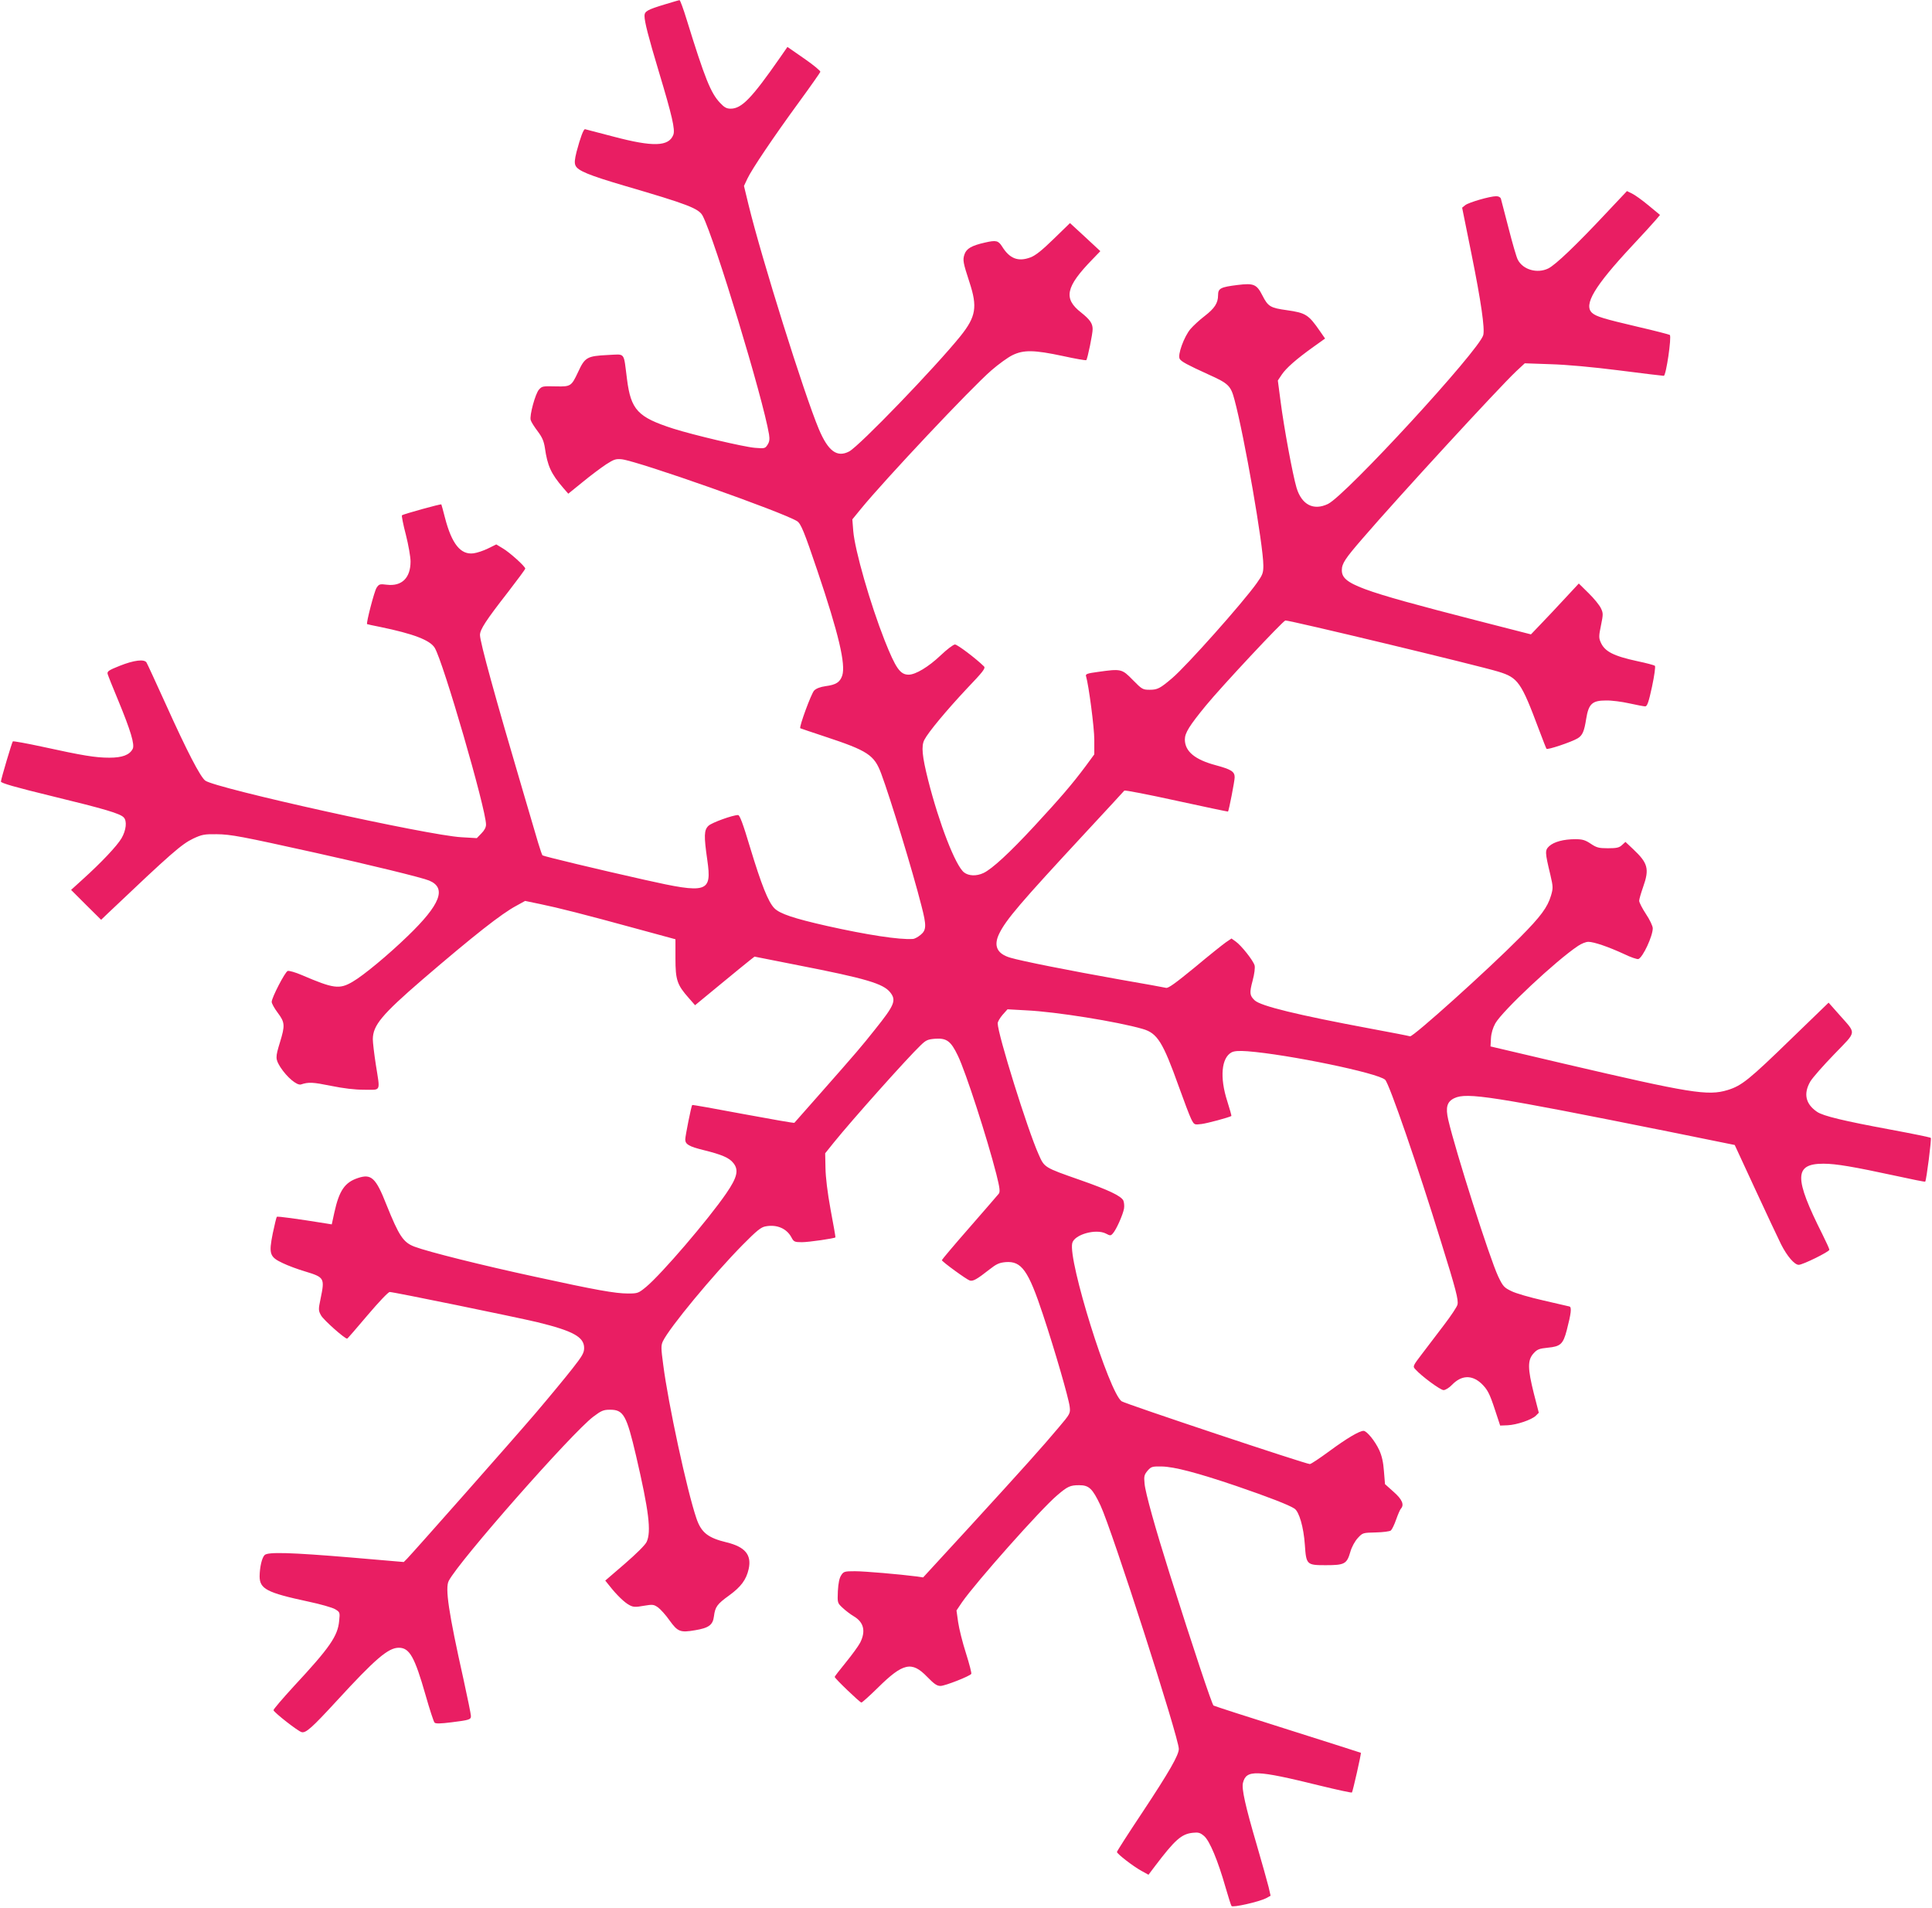
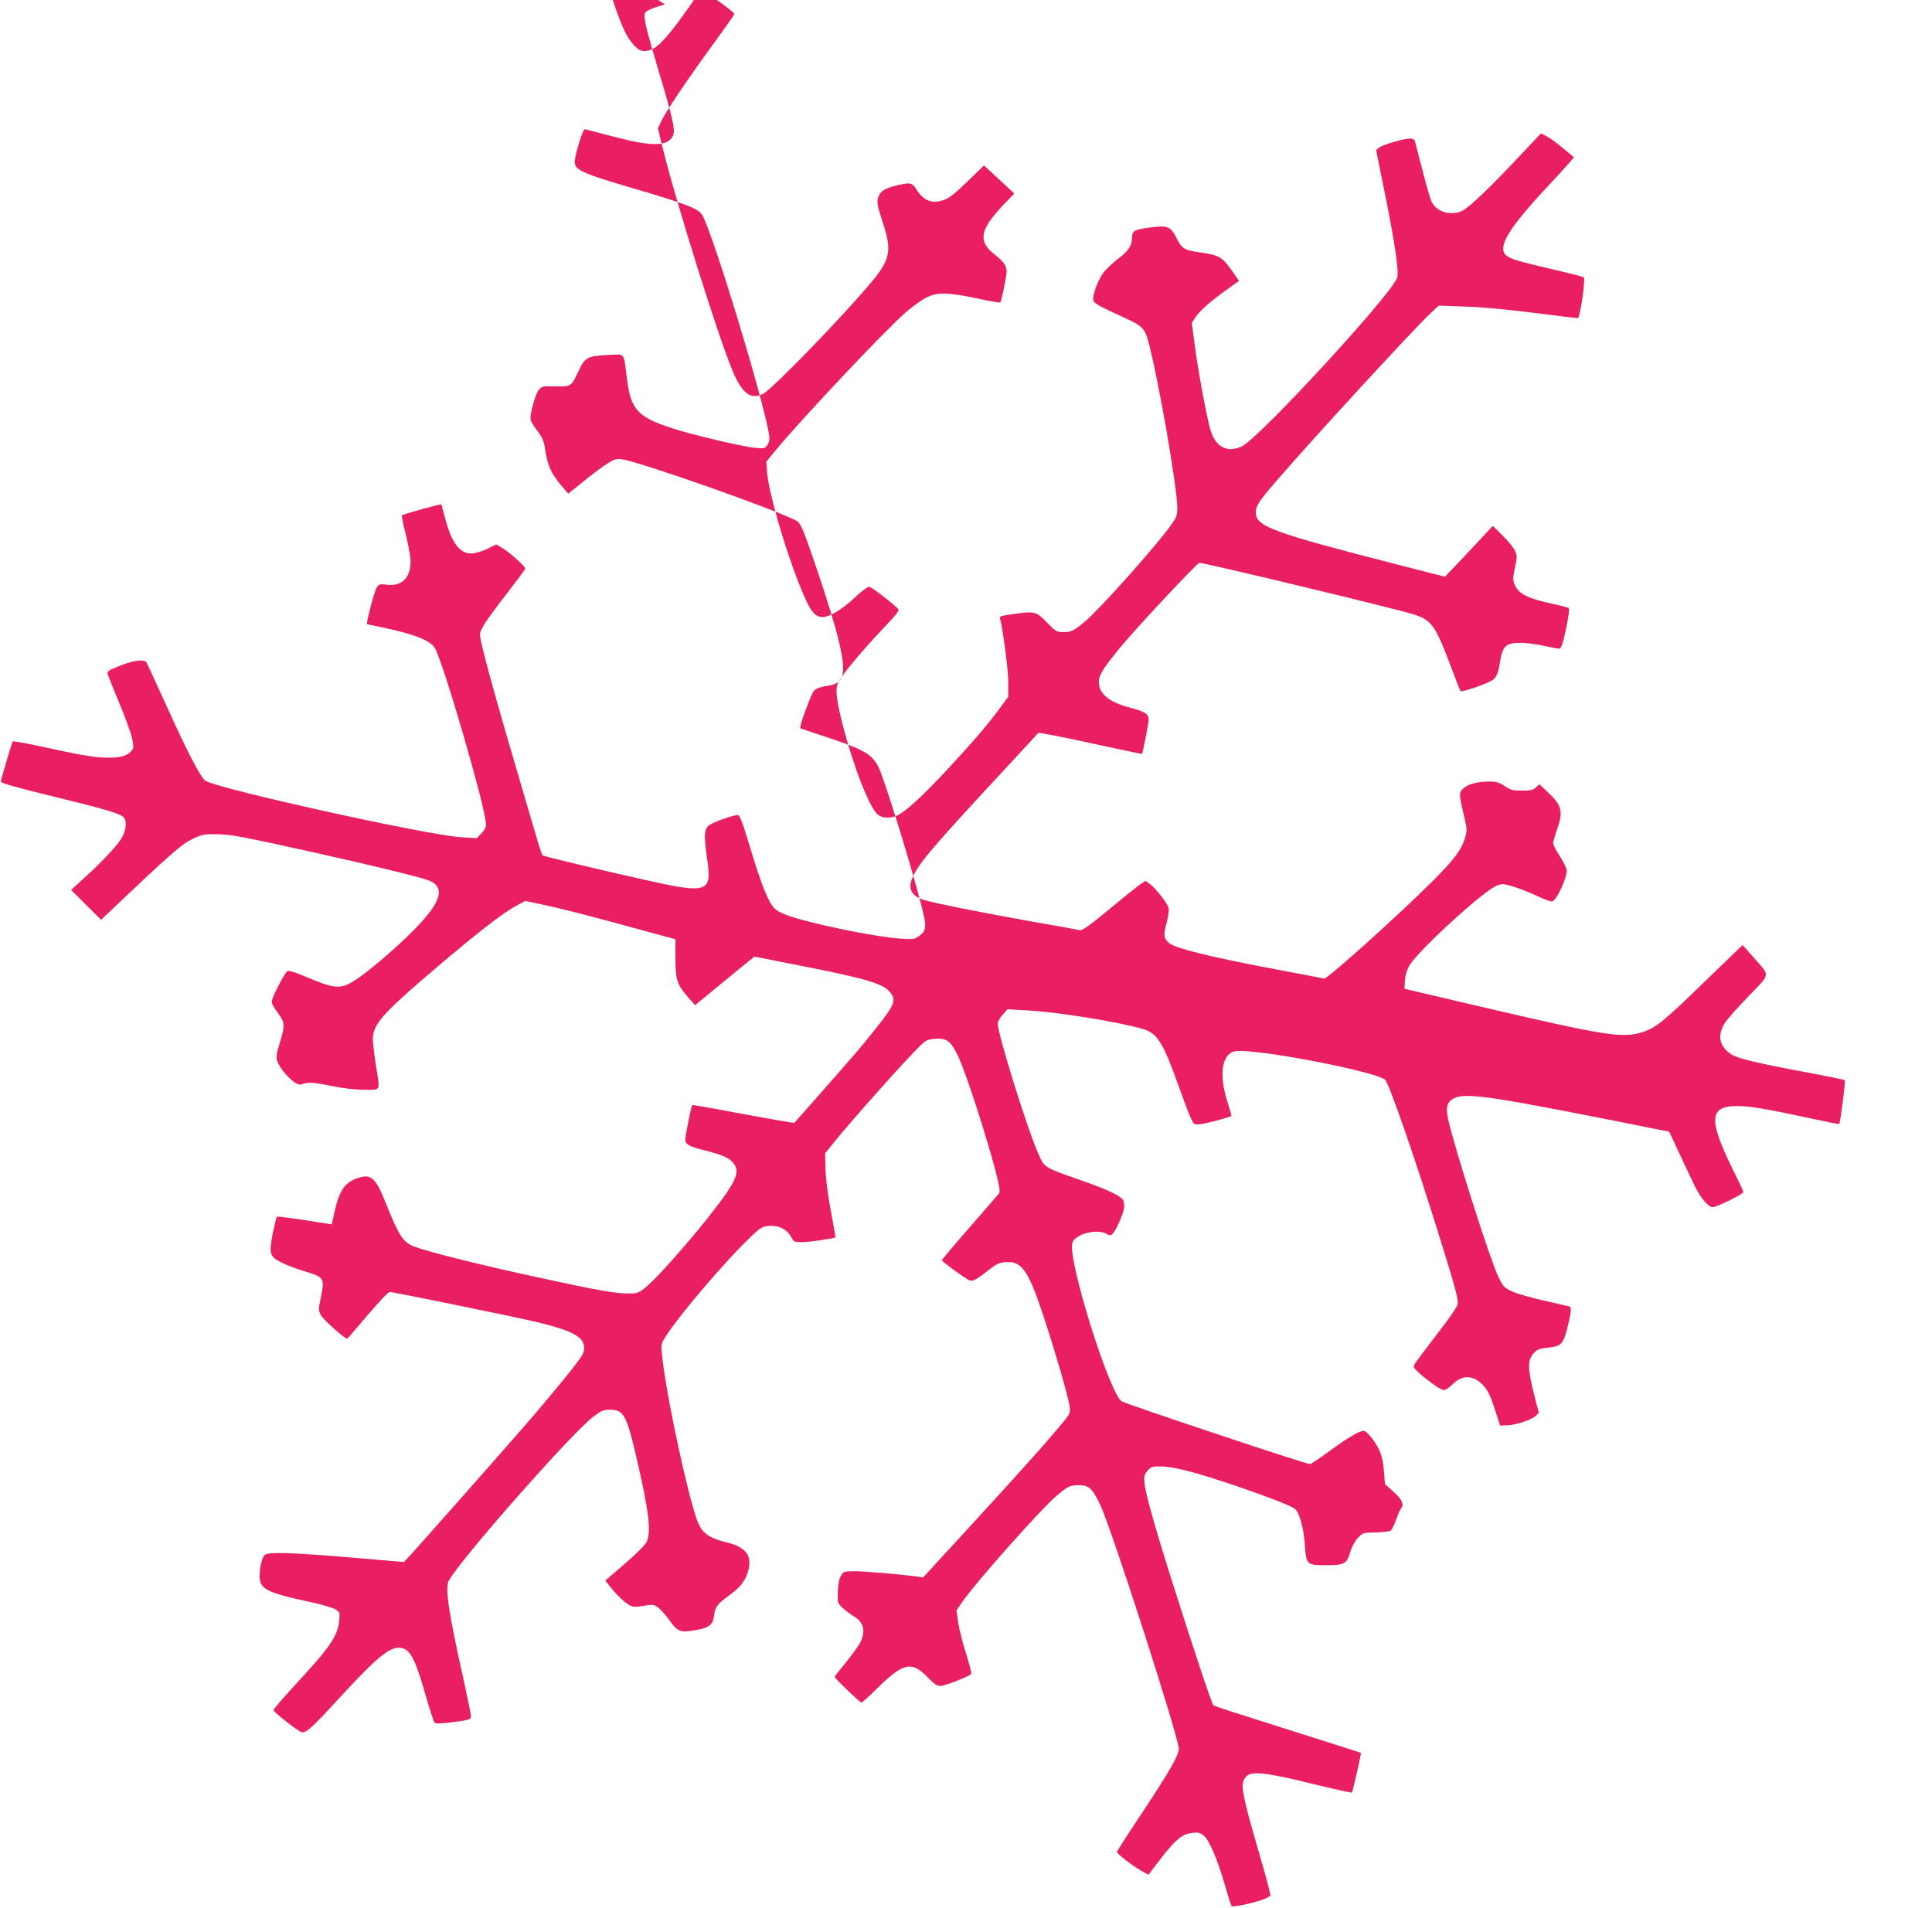
<svg xmlns="http://www.w3.org/2000/svg" version="1.0" width="1280pt" height="1264pt" viewBox="0 0 1280 1264" preserveAspectRatio="xMidYMid meet">
  <g transform="translate(0,1264) scale(0.1,-0.1)" fill="#e91e63" stroke="none">
-     <path d="M4405 12611 c-116 -35 -135 -46 -135 -76 0 -39 25 -137 95 -370 88 -292 109 -384 96 -418 -30 -78 -133 -82 -397 -12 -98 26 -183 48 -188 49 -10 1 -31 -55 -56 -149 -13 -52 -15 -75 -7 -92 15 -34 88 -64 322 -133 424 -124 495 -151 521 -201 80 -156 399 -1207 439 -1447 5 -32 3 -49 -10 -69 -16 -25 -20 -25 -84 -20 -78 7 -407 85 -540 127 -236 76 -281 124 -307 328 -24 185 -8 165 -127 160 -139 -7 -152 -15 -198 -115 -43 -91 -48 -95 -142 -93 -92 2 -95 2 -116 -21 -24 -26 -64 -172 -55 -202 3 -12 24 -45 46 -74 30 -40 41 -65 48 -110 17 -119 40 -171 122 -266 l33 -38 95 77 c52 43 122 95 155 117 53 34 65 38 105 34 113 -14 1063 -349 1161 -410 25 -16 47 -69 135 -330 140 -415 188 -618 164 -693 -15 -44 -41 -61 -110 -70 -35 -5 -62 -15 -76 -29 -19 -19 -101 -242 -92 -250 2 -1 75 -26 163 -55 285 -94 327 -122 373 -245 60 -161 208 -644 267 -877 34 -131 33 -160 -6 -192 -17 -14 -40 -27 -52 -27 -89 -6 -303 27 -567 86 -221 50 -314 81 -350 118 -40 41 -85 153 -161 404 -46 154 -68 213 -79 213 -35 0 -174 -50 -196 -71 -30 -28 -31 -67 -8 -227 31 -216 2 -225 -416 -131 -304 68 -670 156 -676 162 -3 3 -16 41 -29 84 -13 43 -57 193 -98 333 -185 626 -287 996 -287 1043 0 36 39 96 184 282 64 83 116 153 116 158 0 14 -104 108 -149 134 l-43 26 -55 -27 c-30 -15 -73 -29 -96 -32 -85 -11 -144 62 -189 236 -12 47 -23 87 -24 88 -3 5 -254 -65 -261 -72 -3 -3 8 -61 26 -129 17 -67 31 -147 31 -177 0 -109 -58 -166 -157 -154 -47 6 -52 4 -68 -20 -15 -22 -70 -235 -63 -241 2 -1 41 -10 88 -19 218 -45 329 -87 360 -138 56 -91 340 -1069 340 -1171 0 -19 -11 -39 -31 -59 l-30 -31 -102 6 c-221 12 -1628 324 -1697 375 -33 25 -120 192 -262 507 -65 143 -122 267 -127 275 -14 25 -84 16 -177 -21 -73 -29 -85 -37 -81 -54 3 -11 35 -92 72 -180 80 -194 109 -289 94 -317 -21 -40 -69 -58 -154 -58 -93 0 -177 14 -442 72 -106 23 -195 39 -198 36 -6 -6 -77 -245 -79 -266 -1 -10 96 -38 339 -97 354 -86 449 -115 474 -140 24 -23 17 -86 -14 -139 -30 -51 -135 -162 -257 -272 l-77 -70 99 -99 100 -99 47 45 c417 396 486 456 563 493 58 27 74 30 155 29 95 -1 163 -14 655 -123 357 -79 709 -165 753 -184 118 -49 75 -159 -142 -368 -128 -124 -293 -261 -364 -302 -88 -52 -126 -47 -338 44 -42 18 -84 30 -93 27 -18 -7 -106 -177 -106 -205 0 -10 18 -43 40 -72 48 -64 49 -84 15 -195 -31 -101 -31 -111 3 -166 43 -66 109 -122 136 -114 51 17 79 15 198 -9 84 -17 157 -26 222 -26 113 0 105 -18 76 166 -11 71 -20 147 -20 169 1 92 59 162 330 396 339 291 523 436 621 488 l58 32 101 -21 c117 -24 291 -68 645 -165 l250 -68 0 -126 c0 -144 11 -176 88 -263 l42 -48 165 136 c91 75 179 147 197 161 l32 25 288 -57 c451 -88 565 -122 611 -180 42 -53 28 -85 -101 -246 -94 -118 -109 -136 -376 -439 -85 -96 -156 -177 -158 -179 -2 -3 -154 24 -338 58 -185 35 -337 62 -339 60 -6 -6 -46 -206 -46 -228 0 -33 25 -47 122 -71 121 -30 170 -51 197 -86 37 -46 25 -95 -47 -200 -120 -175 -429 -535 -531 -620 -51 -42 -56 -44 -120 -44 -85 0 -213 23 -616 111 -348 75 -708 165 -798 199 -75 28 -103 70 -187 279 -70 178 -100 206 -189 176 -87 -29 -124 -83 -156 -229 l-17 -78 -37 6 c-187 30 -322 49 -327 44 -3 -3 -15 -53 -27 -110 -27 -136 -21 -156 67 -197 33 -16 100 -41 148 -55 128 -39 130 -44 102 -180 -15 -72 -15 -79 3 -111 15 -29 158 -156 173 -154 3 0 63 70 135 155 74 87 137 154 147 154 26 0 835 -166 978 -200 237 -58 310 -98 310 -171 0 -32 -12 -53 -78 -137 -43 -55 -152 -187 -243 -294 -153 -179 -804 -915 -852 -965 l-22 -22 -350 30 c-397 33 -551 38 -572 16 -18 -18 -32 -79 -33 -140 0 -84 47 -109 322 -168 81 -17 161 -40 179 -51 31 -19 32 -21 26 -77 -9 -100 -61 -176 -301 -434 -75 -82 -136 -153 -134 -158 6 -17 162 -139 186 -145 28 -8 69 29 231 205 257 280 343 354 413 354 71 0 105 -60 177 -312 27 -95 54 -178 60 -184 8 -8 40 -7 112 2 120 15 129 18 129 42 0 11 -22 119 -49 242 -99 443 -123 605 -98 653 68 132 817 982 958 1088 53 40 67 46 111 46 89 0 109 -36 172 -305 85 -365 102 -503 70 -571 -10 -21 -69 -79 -145 -145 l-129 -111 29 -36 c47 -60 100 -111 132 -127 24 -13 40 -14 94 -4 60 10 66 9 95 -11 16 -12 51 -50 76 -86 54 -75 71 -82 169 -65 91 15 118 35 125 92 8 63 21 81 100 138 80 58 114 105 130 175 21 94 -23 147 -145 177 -125 30 -169 65 -201 159 -63 185 -187 760 -220 1018 -15 111 -15 128 -2 156 44 91 332 439 528 638 94 95 122 118 153 123 75 14 141 -15 172 -76 14 -26 20 -29 68 -29 45 0 217 25 222 32 1 2 -13 84 -32 183 -21 115 -33 215 -34 277 l-2 97 57 71 c121 150 486 559 575 644 36 35 47 40 98 44 75 5 103 -16 149 -112 52 -107 194 -546 255 -785 23 -92 26 -117 16 -130 -6 -8 -94 -109 -194 -224 -101 -115 -183 -213 -183 -216 1 -10 163 -128 185 -135 22 -6 46 7 130 73 47 37 65 45 108 49 105 8 150 -55 247 -348 79 -238 170 -552 177 -610 5 -44 4 -47 -75 -140 -105 -125 -223 -257 -590 -658 l-306 -333 -40 6 c-117 15 -348 35 -412 35 -69 0 -75 -2 -91 -27 -12 -18 -19 -52 -22 -105 -3 -78 -3 -78 31 -110 19 -18 53 -44 75 -57 66 -39 80 -98 42 -174 -12 -23 -55 -82 -95 -131 -41 -50 -74 -93 -74 -96 0 -10 167 -170 177 -170 5 0 54 44 109 98 167 165 225 178 327 72 46 -47 64 -60 88 -60 30 0 195 65 204 80 3 5 -13 66 -35 136 -23 71 -46 164 -52 206 l-11 78 37 55 c91 131 522 617 630 708 69 59 86 67 146 67 65 0 88 -22 141 -134 76 -162 519 -1539 519 -1613 0 -41 -63 -151 -239 -417 -94 -141 -171 -261 -171 -266 0 -12 107 -95 162 -125 l47 -26 43 57 c132 174 175 213 250 221 37 4 49 1 75 -21 37 -31 92 -163 143 -342 18 -62 35 -116 39 -122 7 -12 181 27 230 52 l29 16 -13 57 c-8 32 -43 158 -79 281 -75 256 -101 371 -91 410 22 88 86 86 508 -18 115 -28 211 -49 214 -46 5 5 63 259 59 263 -1 1 -218 70 -483 154 -264 83 -486 155 -493 159 -10 6 -132 372 -291 874 -94 298 -161 536 -166 597 -5 49 -2 58 20 85 24 27 30 29 94 28 84 -2 233 -41 493 -129 213 -73 350 -126 386 -150 31 -20 61 -123 69 -240 9 -132 12 -135 138 -135 125 0 140 8 163 87 9 33 30 71 49 92 33 36 34 36 120 38 48 1 93 7 100 13 7 6 23 38 35 73 12 34 26 66 31 71 24 26 9 62 -48 112 l-57 51 -7 85 c-4 59 -14 103 -31 140 -28 61 -83 128 -104 128 -28 0 -112 -50 -226 -134 -64 -47 -122 -86 -130 -86 -27 0 -1223 399 -1247 416 -83 59 -356 932 -327 1048 14 57 157 97 223 63 28 -15 32 -15 46 1 23 25 67 125 74 165 3 19 0 43 -5 54 -17 30 -95 68 -283 134 -243 85 -239 83 -278 171 -73 162 -271 797 -271 868 0 11 15 36 32 56 l33 37 125 -7 c194 -9 605 -75 770 -123 98 -28 134 -86 241 -385 34 -95 70 -190 81 -212 20 -39 20 -39 69 -33 39 5 180 43 197 53 2 1 -10 45 -27 98 -51 158 -39 288 29 324 18 9 49 11 105 7 269 -21 865 -144 912 -189 27 -25 216 -573 371 -1076 98 -314 116 -384 108 -414 -3 -14 -43 -74 -88 -133 -45 -60 -111 -146 -146 -192 -62 -81 -63 -84 -45 -103 41 -46 166 -138 187 -138 12 0 37 15 56 35 62 64 130 67 193 10 42 -40 56 -67 92 -177 l34 -103 50 2 c60 3 158 36 186 63 l20 20 -33 128 c-41 164 -42 220 -3 264 25 28 37 33 96 39 84 8 101 24 125 115 29 112 34 153 18 158 -7 2 -85 20 -173 40 -88 20 -183 47 -212 62 -48 23 -56 32 -87 97 -56 118 -283 831 -331 1038 -19 83 -8 120 40 143 83 40 253 13 1424 -222 l434 -88 136 -294 c75 -162 152 -326 171 -364 40 -79 89 -136 117 -136 27 0 203 87 203 100 0 6 -21 52 -46 102 -189 376 -188 468 7 468 83 0 199 -20 482 -81 104 -23 190 -40 192 -38 8 9 43 285 37 290 -4 4 -122 28 -262 54 -313 58 -452 91 -492 119 -76 52 -91 120 -44 201 15 25 87 107 159 181 151 157 148 130 32 262 l-70 79 -243 -235 c-284 -276 -332 -315 -426 -344 -131 -40 -246 -21 -1086 175 l-485 114 3 54 c2 35 13 70 29 99 48 84 402 416 548 513 22 15 52 27 68 27 37 0 133 -33 235 -80 45 -22 89 -37 97 -34 30 12 95 152 95 204 0 14 -20 57 -45 94 -25 38 -45 77 -45 88 0 10 12 51 26 91 43 121 32 159 -67 252 l-50 47 -23 -21 c-18 -17 -35 -21 -93 -21 -61 0 -75 4 -114 30 -36 24 -54 30 -102 30 -77 0 -141 -17 -173 -46 -29 -28 -29 -38 8 -192 18 -77 18 -87 4 -135 -23 -78 -68 -139 -206 -278 -214 -216 -709 -661 -728 -655 -9 3 -127 26 -262 51 -488 91 -727 150 -767 187 -34 32 -36 49 -14 131 12 45 17 86 13 101 -9 32 -87 131 -125 158 l-28 20 -37 -25 c-20 -14 -113 -88 -206 -166 -127 -104 -175 -139 -190 -136 -12 3 -149 28 -306 55 -337 60 -654 123 -727 145 -88 26 -112 79 -73 159 45 93 143 207 564 661 143 154 262 283 265 287 3 4 159 -26 345 -67 187 -41 341 -73 342 -72 6 8 44 203 44 227 0 38 -22 52 -125 80 -139 37 -205 92 -205 171 0 43 30 91 139 224 104 127 512 563 527 564 29 2 1277 -298 1411 -339 131 -40 151 -69 269 -384 25 -66 47 -123 50 -127 5 -9 164 44 206 69 32 19 44 46 57 130 16 99 40 121 131 121 36 1 105 -8 154 -19 50 -11 97 -20 106 -20 13 0 23 28 45 130 16 76 24 134 19 139 -5 4 -56 18 -114 30 -162 35 -220 65 -246 128 -12 27 -11 43 3 110 15 73 15 81 -1 114 -9 19 -45 64 -81 99 l-65 64 -92 -99 c-51 -55 -122 -131 -159 -169 l-66 -69 -359 92 c-785 202 -894 242 -894 333 0 44 21 76 137 210 243 282 901 997 1017 1107 l58 54 171 -6 c107 -3 280 -19 454 -41 156 -20 289 -36 296 -36 15 0 53 258 40 271 -5 3 -100 28 -213 54 -226 53 -275 68 -302 92 -58 53 15 176 263 442 74 79 146 158 161 176 l26 31 -76 63 c-42 35 -91 70 -110 79 l-33 16 -131 -139 c-203 -217 -343 -351 -391 -374 -73 -35 -167 -8 -201 58 -9 16 -36 110 -61 208 -25 98 -48 186 -51 196 -3 10 -15 17 -31 17 -42 0 -182 -41 -205 -59 l-21 -17 62 -307 c64 -317 89 -494 78 -537 -26 -100 -910 -1061 -1029 -1119 -96 -46 -174 -5 -208 107 -26 88 -84 402 -106 574 l-18 137 26 39 c29 43 94 101 210 184 l77 55 -34 49 c-76 110 -94 121 -220 139 -108 15 -124 24 -161 97 -38 75 -58 83 -164 70 -113 -14 -130 -22 -130 -68 0 -52 -23 -87 -89 -138 -33 -25 -75 -64 -94 -86 -42 -50 -87 -172 -71 -198 11 -18 50 -39 188 -102 136 -61 150 -75 175 -169 65 -241 191 -965 191 -1098 0 -50 -5 -62 -44 -117 -95 -133 -464 -547 -559 -628 -81 -69 -98 -78 -150 -78 -46 0 -51 3 -112 65 -72 74 -77 75 -233 53 -68 -9 -81 -14 -77 -27 18 -60 55 -341 55 -422 l0 -97 -58 -79 c-88 -118 -168 -211 -340 -397 -163 -176 -279 -283 -336 -310 -47 -22 -98 -20 -129 4 -57 45 -165 324 -238 612 -40 159 -46 225 -25 266 26 51 147 196 282 340 108 113 125 135 113 147 -54 53 -176 145 -192 145 -11 0 -54 -33 -96 -73 -79 -75 -165 -127 -211 -127 -56 0 -85 41 -159 227 -96 244 -197 596 -208 725 l-6 77 58 71 c158 193 727 798 863 916 46 40 109 86 140 101 74 36 143 35 335 -6 82 -18 151 -30 154 -27 8 8 43 177 42 206 0 37 -18 63 -77 110 -118 92 -102 169 75 351 l53 55 -100 93 -101 93 -107 -104 c-77 -75 -120 -110 -154 -123 -82 -31 -139 -9 -189 72 -25 39 -39 43 -113 26 -89 -20 -123 -40 -136 -78 -13 -38 -9 -56 33 -185 54 -164 43 -228 -59 -356 -167 -207 -669 -728 -738 -765 -80 -42 -139 1 -201 148 -97 231 -379 1130 -466 1487 l-30 124 23 49 c30 63 171 273 342 507 76 104 139 194 141 200 2 6 -46 46 -107 88 l-111 77 -50 -72 c-186 -267 -253 -337 -326 -337 -27 0 -42 8 -70 38 -62 65 -101 162 -221 550 -22 72 -44 132 -48 131 -4 0 -47 -13 -97 -28z" />
+     <path d="M4405 12611 c-116 -35 -135 -46 -135 -76 0 -39 25 -137 95 -370 88 -292 109 -384 96 -418 -30 -78 -133 -82 -397 -12 -98 26 -183 48 -188 49 -10 1 -31 -55 -56 -149 -13 -52 -15 -75 -7 -92 15 -34 88 -64 322 -133 424 -124 495 -151 521 -201 80 -156 399 -1207 439 -1447 5 -32 3 -49 -10 -69 -16 -25 -20 -25 -84 -20 -78 7 -407 85 -540 127 -236 76 -281 124 -307 328 -24 185 -8 165 -127 160 -139 -7 -152 -15 -198 -115 -43 -91 -48 -95 -142 -93 -92 2 -95 2 -116 -21 -24 -26 -64 -172 -55 -202 3 -12 24 -45 46 -74 30 -40 41 -65 48 -110 17 -119 40 -171 122 -266 l33 -38 95 77 c52 43 122 95 155 117 53 34 65 38 105 34 113 -14 1063 -349 1161 -410 25 -16 47 -69 135 -330 140 -415 188 -618 164 -693 -15 -44 -41 -61 -110 -70 -35 -5 -62 -15 -76 -29 -19 -19 -101 -242 -92 -250 2 -1 75 -26 163 -55 285 -94 327 -122 373 -245 60 -161 208 -644 267 -877 34 -131 33 -160 -6 -192 -17 -14 -40 -27 -52 -27 -89 -6 -303 27 -567 86 -221 50 -314 81 -350 118 -40 41 -85 153 -161 404 -46 154 -68 213 -79 213 -35 0 -174 -50 -196 -71 -30 -28 -31 -67 -8 -227 31 -216 2 -225 -416 -131 -304 68 -670 156 -676 162 -3 3 -16 41 -29 84 -13 43 -57 193 -98 333 -185 626 -287 996 -287 1043 0 36 39 96 184 282 64 83 116 153 116 158 0 14 -104 108 -149 134 l-43 26 -55 -27 c-30 -15 -73 -29 -96 -32 -85 -11 -144 62 -189 236 -12 47 -23 87 -24 88 -3 5 -254 -65 -261 -72 -3 -3 8 -61 26 -129 17 -67 31 -147 31 -177 0 -109 -58 -166 -157 -154 -47 6 -52 4 -68 -20 -15 -22 -70 -235 -63 -241 2 -1 41 -10 88 -19 218 -45 329 -87 360 -138 56 -91 340 -1069 340 -1171 0 -19 -11 -39 -31 -59 l-30 -31 -102 6 c-221 12 -1628 324 -1697 375 -33 25 -120 192 -262 507 -65 143 -122 267 -127 275 -14 25 -84 16 -177 -21 -73 -29 -85 -37 -81 -54 3 -11 35 -92 72 -180 80 -194 109 -289 94 -317 -21 -40 -69 -58 -154 -58 -93 0 -177 14 -442 72 -106 23 -195 39 -198 36 -6 -6 -77 -245 -79 -266 -1 -10 96 -38 339 -97 354 -86 449 -115 474 -140 24 -23 17 -86 -14 -139 -30 -51 -135 -162 -257 -272 l-77 -70 99 -99 100 -99 47 45 c417 396 486 456 563 493 58 27 74 30 155 29 95 -1 163 -14 655 -123 357 -79 709 -165 753 -184 118 -49 75 -159 -142 -368 -128 -124 -293 -261 -364 -302 -88 -52 -126 -47 -338 44 -42 18 -84 30 -93 27 -18 -7 -106 -177 -106 -205 0 -10 18 -43 40 -72 48 -64 49 -84 15 -195 -31 -101 -31 -111 3 -166 43 -66 109 -122 136 -114 51 17 79 15 198 -9 84 -17 157 -26 222 -26 113 0 105 -18 76 166 -11 71 -20 147 -20 169 1 92 59 162 330 396 339 291 523 436 621 488 l58 32 101 -21 c117 -24 291 -68 645 -165 l250 -68 0 -126 c0 -144 11 -176 88 -263 l42 -48 165 136 c91 75 179 147 197 161 l32 25 288 -57 c451 -88 565 -122 611 -180 42 -53 28 -85 -101 -246 -94 -118 -109 -136 -376 -439 -85 -96 -156 -177 -158 -179 -2 -3 -154 24 -338 58 -185 35 -337 62 -339 60 -6 -6 -46 -206 -46 -228 0 -33 25 -47 122 -71 121 -30 170 -51 197 -86 37 -46 25 -95 -47 -200 -120 -175 -429 -535 -531 -620 -51 -42 -56 -44 -120 -44 -85 0 -213 23 -616 111 -348 75 -708 165 -798 199 -75 28 -103 70 -187 279 -70 178 -100 206 -189 176 -87 -29 -124 -83 -156 -229 l-17 -78 -37 6 c-187 30 -322 49 -327 44 -3 -3 -15 -53 -27 -110 -27 -136 -21 -156 67 -197 33 -16 100 -41 148 -55 128 -39 130 -44 102 -180 -15 -72 -15 -79 3 -111 15 -29 158 -156 173 -154 3 0 63 70 135 155 74 87 137 154 147 154 26 0 835 -166 978 -200 237 -58 310 -98 310 -171 0 -32 -12 -53 -78 -137 -43 -55 -152 -187 -243 -294 -153 -179 -804 -915 -852 -965 l-22 -22 -350 30 c-397 33 -551 38 -572 16 -18 -18 -32 -79 -33 -140 0 -84 47 -109 322 -168 81 -17 161 -40 179 -51 31 -19 32 -21 26 -77 -9 -100 -61 -176 -301 -434 -75 -82 -136 -153 -134 -158 6 -17 162 -139 186 -145 28 -8 69 29 231 205 257 280 343 354 413 354 71 0 105 -60 177 -312 27 -95 54 -178 60 -184 8 -8 40 -7 112 2 120 15 129 18 129 42 0 11 -22 119 -49 242 -99 443 -123 605 -98 653 68 132 817 982 958 1088 53 40 67 46 111 46 89 0 109 -36 172 -305 85 -365 102 -503 70 -571 -10 -21 -69 -79 -145 -145 l-129 -111 29 -36 c47 -60 100 -111 132 -127 24 -13 40 -14 94 -4 60 10 66 9 95 -11 16 -12 51 -50 76 -86 54 -75 71 -82 169 -65 91 15 118 35 125 92 8 63 21 81 100 138 80 58 114 105 130 175 21 94 -23 147 -145 177 -125 30 -169 65 -201 159 -63 185 -187 760 -220 1018 -15 111 -15 128 -2 156 44 91 332 439 528 638 94 95 122 118 153 123 75 14 141 -15 172 -76 14 -26 20 -29 68 -29 45 0 217 25 222 32 1 2 -13 84 -32 183 -21 115 -33 215 -34 277 l-2 97 57 71 c121 150 486 559 575 644 36 35 47 40 98 44 75 5 103 -16 149 -112 52 -107 194 -546 255 -785 23 -92 26 -117 16 -130 -6 -8 -94 -109 -194 -224 -101 -115 -183 -213 -183 -216 1 -10 163 -128 185 -135 22 -6 46 7 130 73 47 37 65 45 108 49 105 8 150 -55 247 -348 79 -238 170 -552 177 -610 5 -44 4 -47 -75 -140 -105 -125 -223 -257 -590 -658 l-306 -333 -40 6 c-117 15 -348 35 -412 35 -69 0 -75 -2 -91 -27 -12 -18 -19 -52 -22 -105 -3 -78 -3 -78 31 -110 19 -18 53 -44 75 -57 66 -39 80 -98 42 -174 -12 -23 -55 -82 -95 -131 -41 -50 -74 -93 -74 -96 0 -10 167 -170 177 -170 5 0 54 44 109 98 167 165 225 178 327 72 46 -47 64 -60 88 -60 30 0 195 65 204 80 3 5 -13 66 -35 136 -23 71 -46 164 -52 206 l-11 78 37 55 c91 131 522 617 630 708 69 59 86 67 146 67 65 0 88 -22 141 -134 76 -162 519 -1539 519 -1613 0 -41 -63 -151 -239 -417 -94 -141 -171 -261 -171 -266 0 -12 107 -95 162 -125 l47 -26 43 57 c132 174 175 213 250 221 37 4 49 1 75 -21 37 -31 92 -163 143 -342 18 -62 35 -116 39 -122 7 -12 181 27 230 52 l29 16 -13 57 c-8 32 -43 158 -79 281 -75 256 -101 371 -91 410 22 88 86 86 508 -18 115 -28 211 -49 214 -46 5 5 63 259 59 263 -1 1 -218 70 -483 154 -264 83 -486 155 -493 159 -10 6 -132 372 -291 874 -94 298 -161 536 -166 597 -5 49 -2 58 20 85 24 27 30 29 94 28 84 -2 233 -41 493 -129 213 -73 350 -126 386 -150 31 -20 61 -123 69 -240 9 -132 12 -135 138 -135 125 0 140 8 163 87 9 33 30 71 49 92 33 36 34 36 120 38 48 1 93 7 100 13 7 6 23 38 35 73 12 34 26 66 31 71 24 26 9 62 -48 112 l-57 51 -7 85 c-4 59 -14 103 -31 140 -28 61 -83 128 -104 128 -28 0 -112 -50 -226 -134 -64 -47 -122 -86 -130 -86 -27 0 -1223 399 -1247 416 -83 59 -356 932 -327 1048 14 57 157 97 223 63 28 -15 32 -15 46 1 23 25 67 125 74 165 3 19 0 43 -5 54 -17 30 -95 68 -283 134 -243 85 -239 83 -278 171 -73 162 -271 797 -271 868 0 11 15 36 32 56 l33 37 125 -7 c194 -9 605 -75 770 -123 98 -28 134 -86 241 -385 34 -95 70 -190 81 -212 20 -39 20 -39 69 -33 39 5 180 43 197 53 2 1 -10 45 -27 98 -51 158 -39 288 29 324 18 9 49 11 105 7 269 -21 865 -144 912 -189 27 -25 216 -573 371 -1076 98 -314 116 -384 108 -414 -3 -14 -43 -74 -88 -133 -45 -60 -111 -146 -146 -192 -62 -81 -63 -84 -45 -103 41 -46 166 -138 187 -138 12 0 37 15 56 35 62 64 130 67 193 10 42 -40 56 -67 92 -177 l34 -103 50 2 c60 3 158 36 186 63 l20 20 -33 128 c-41 164 -42 220 -3 264 25 28 37 33 96 39 84 8 101 24 125 115 29 112 34 153 18 158 -7 2 -85 20 -173 40 -88 20 -183 47 -212 62 -48 23 -56 32 -87 97 -56 118 -283 831 -331 1038 -19 83 -8 120 40 143 83 40 253 13 1424 -222 c75 -162 152 -326 171 -364 40 -79 89 -136 117 -136 27 0 203 87 203 100 0 6 -21 52 -46 102 -189 376 -188 468 7 468 83 0 199 -20 482 -81 104 -23 190 -40 192 -38 8 9 43 285 37 290 -4 4 -122 28 -262 54 -313 58 -452 91 -492 119 -76 52 -91 120 -44 201 15 25 87 107 159 181 151 157 148 130 32 262 l-70 79 -243 -235 c-284 -276 -332 -315 -426 -344 -131 -40 -246 -21 -1086 175 l-485 114 3 54 c2 35 13 70 29 99 48 84 402 416 548 513 22 15 52 27 68 27 37 0 133 -33 235 -80 45 -22 89 -37 97 -34 30 12 95 152 95 204 0 14 -20 57 -45 94 -25 38 -45 77 -45 88 0 10 12 51 26 91 43 121 32 159 -67 252 l-50 47 -23 -21 c-18 -17 -35 -21 -93 -21 -61 0 -75 4 -114 30 -36 24 -54 30 -102 30 -77 0 -141 -17 -173 -46 -29 -28 -29 -38 8 -192 18 -77 18 -87 4 -135 -23 -78 -68 -139 -206 -278 -214 -216 -709 -661 -728 -655 -9 3 -127 26 -262 51 -488 91 -727 150 -767 187 -34 32 -36 49 -14 131 12 45 17 86 13 101 -9 32 -87 131 -125 158 l-28 20 -37 -25 c-20 -14 -113 -88 -206 -166 -127 -104 -175 -139 -190 -136 -12 3 -149 28 -306 55 -337 60 -654 123 -727 145 -88 26 -112 79 -73 159 45 93 143 207 564 661 143 154 262 283 265 287 3 4 159 -26 345 -67 187 -41 341 -73 342 -72 6 8 44 203 44 227 0 38 -22 52 -125 80 -139 37 -205 92 -205 171 0 43 30 91 139 224 104 127 512 563 527 564 29 2 1277 -298 1411 -339 131 -40 151 -69 269 -384 25 -66 47 -123 50 -127 5 -9 164 44 206 69 32 19 44 46 57 130 16 99 40 121 131 121 36 1 105 -8 154 -19 50 -11 97 -20 106 -20 13 0 23 28 45 130 16 76 24 134 19 139 -5 4 -56 18 -114 30 -162 35 -220 65 -246 128 -12 27 -11 43 3 110 15 73 15 81 -1 114 -9 19 -45 64 -81 99 l-65 64 -92 -99 c-51 -55 -122 -131 -159 -169 l-66 -69 -359 92 c-785 202 -894 242 -894 333 0 44 21 76 137 210 243 282 901 997 1017 1107 l58 54 171 -6 c107 -3 280 -19 454 -41 156 -20 289 -36 296 -36 15 0 53 258 40 271 -5 3 -100 28 -213 54 -226 53 -275 68 -302 92 -58 53 15 176 263 442 74 79 146 158 161 176 l26 31 -76 63 c-42 35 -91 70 -110 79 l-33 16 -131 -139 c-203 -217 -343 -351 -391 -374 -73 -35 -167 -8 -201 58 -9 16 -36 110 -61 208 -25 98 -48 186 -51 196 -3 10 -15 17 -31 17 -42 0 -182 -41 -205 -59 l-21 -17 62 -307 c64 -317 89 -494 78 -537 -26 -100 -910 -1061 -1029 -1119 -96 -46 -174 -5 -208 107 -26 88 -84 402 -106 574 l-18 137 26 39 c29 43 94 101 210 184 l77 55 -34 49 c-76 110 -94 121 -220 139 -108 15 -124 24 -161 97 -38 75 -58 83 -164 70 -113 -14 -130 -22 -130 -68 0 -52 -23 -87 -89 -138 -33 -25 -75 -64 -94 -86 -42 -50 -87 -172 -71 -198 11 -18 50 -39 188 -102 136 -61 150 -75 175 -169 65 -241 191 -965 191 -1098 0 -50 -5 -62 -44 -117 -95 -133 -464 -547 -559 -628 -81 -69 -98 -78 -150 -78 -46 0 -51 3 -112 65 -72 74 -77 75 -233 53 -68 -9 -81 -14 -77 -27 18 -60 55 -341 55 -422 l0 -97 -58 -79 c-88 -118 -168 -211 -340 -397 -163 -176 -279 -283 -336 -310 -47 -22 -98 -20 -129 4 -57 45 -165 324 -238 612 -40 159 -46 225 -25 266 26 51 147 196 282 340 108 113 125 135 113 147 -54 53 -176 145 -192 145 -11 0 -54 -33 -96 -73 -79 -75 -165 -127 -211 -127 -56 0 -85 41 -159 227 -96 244 -197 596 -208 725 l-6 77 58 71 c158 193 727 798 863 916 46 40 109 86 140 101 74 36 143 35 335 -6 82 -18 151 -30 154 -27 8 8 43 177 42 206 0 37 -18 63 -77 110 -118 92 -102 169 75 351 l53 55 -100 93 -101 93 -107 -104 c-77 -75 -120 -110 -154 -123 -82 -31 -139 -9 -189 72 -25 39 -39 43 -113 26 -89 -20 -123 -40 -136 -78 -13 -38 -9 -56 33 -185 54 -164 43 -228 -59 -356 -167 -207 -669 -728 -738 -765 -80 -42 -139 1 -201 148 -97 231 -379 1130 -466 1487 l-30 124 23 49 c30 63 171 273 342 507 76 104 139 194 141 200 2 6 -46 46 -107 88 l-111 77 -50 -72 c-186 -267 -253 -337 -326 -337 -27 0 -42 8 -70 38 -62 65 -101 162 -221 550 -22 72 -44 132 -48 131 -4 0 -47 -13 -97 -28z" />
  </g>
</svg>